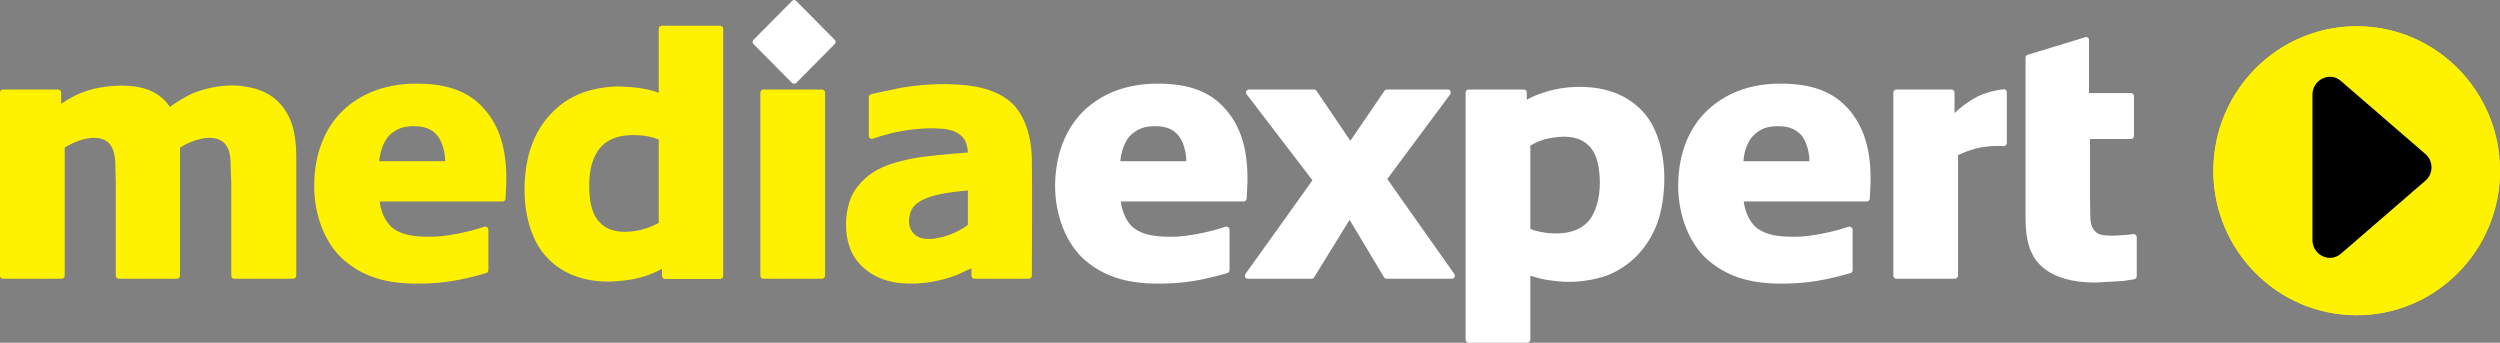
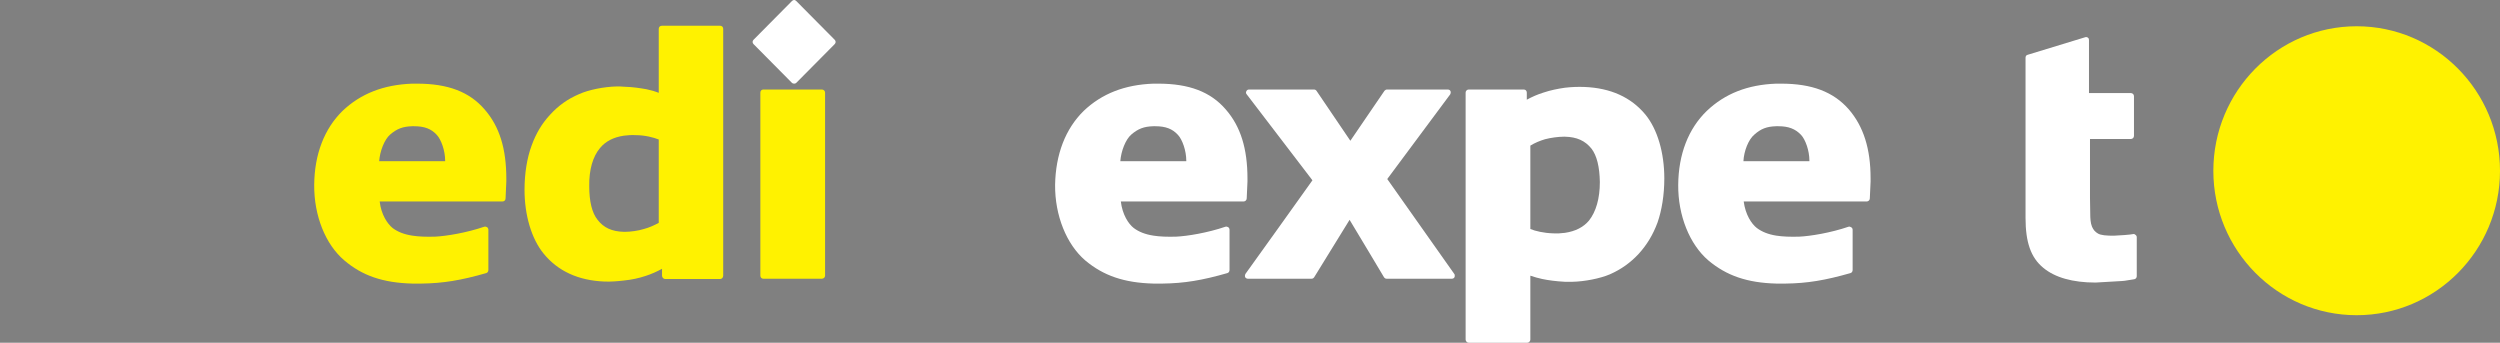
<svg xmlns="http://www.w3.org/2000/svg" data-v-858cada0="" role="img" aria-labelledby="Media Expert | Kapitan Expert" width="248" height="34" viewBox="0 0 248 34" fill="none" class="desktop">
  <rect x="0" y="0" width="248" height="34" fill="#808080" stroke="none" />
-   <path data-v-858cada0="" d="M198.977 8.93C198.902 8.88 198.827 8.854 198.751 8.854C198.15 8.905 197.222 9.133 196.52 9.411C195.617 9.816 194.689 10.473 193.887 11.207V9.183C193.887 9.006 193.761 8.88 193.586 8.88H188.119C187.969 8.88 187.818 9.006 187.818 9.183V27.347C187.818 27.524 187.969 27.65 188.119 27.65H193.937C194.087 27.65 194.238 27.524 194.238 27.347V15.381C194.413 15.305 194.664 15.204 194.664 15.204C195.166 15.002 195.667 14.774 196.52 14.622C197.422 14.47 198.25 14.445 198.751 14.496C198.827 14.496 198.927 14.47 198.977 14.42C199.052 14.344 199.077 14.268 199.077 14.192V9.158C199.077 9.082 199.052 8.981 198.977 8.93Z" fill="white" />
  <path data-v-858cada0="" d="M144.261 27.17C144.261 27.17 137.867 18.113 137.616 17.759C137.867 17.43 143.86 9.36 143.86 9.36C143.885 9.31 143.91 9.234 143.91 9.183C143.91 9.133 143.91 9.082 143.885 9.031C143.835 8.93 143.734 8.88 143.609 8.88H137.591C137.49 8.88 137.415 8.93 137.34 9.006C137.34 9.006 134.381 13.332 133.955 13.964C133.528 13.332 130.595 9.006 130.595 9.006C130.544 8.93 130.444 8.88 130.344 8.88H123.899C123.799 8.88 123.699 8.93 123.649 9.031C123.623 9.082 123.598 9.133 123.598 9.183C123.598 9.234 123.623 9.31 123.674 9.36C123.674 9.36 129.943 17.557 130.193 17.886C129.943 18.265 123.548 27.17 123.548 27.17C123.523 27.22 123.498 27.296 123.498 27.347C123.498 27.397 123.498 27.448 123.523 27.499C123.573 27.6 123.699 27.65 123.799 27.65H130.093C130.218 27.65 130.294 27.6 130.369 27.499C130.369 27.499 133.428 22.54 133.879 21.807C134.331 22.54 137.29 27.499 137.29 27.499C137.365 27.6 137.44 27.65 137.566 27.65H144.01C144.135 27.65 144.236 27.6 144.286 27.499C144.311 27.448 144.311 27.397 144.311 27.347C144.311 27.296 144.311 27.22 144.261 27.17Z" fill="white" />
  <path data-v-858cada0="" d="M155.245 8.702C154.518 8.804 153.791 8.955 153.113 9.183C152.537 9.36 151.96 9.613 151.458 9.891V9.183C151.458 9.006 151.333 8.88 151.158 8.88H145.691C145.541 8.88 145.39 9.006 145.39 9.183V33.696C145.39 33.848 145.541 34 145.691 34H151.509C151.659 34 151.81 33.848 151.81 33.696V27.347C152.186 27.473 152.612 27.6 152.988 27.676C153.59 27.802 154.317 27.903 155.245 27.954V23.097C154.869 23.147 154.468 23.173 154.041 23.147C153.164 23.122 152.286 22.92 151.81 22.717V14.445C152.261 14.167 152.762 13.964 153.264 13.812C153.841 13.661 154.593 13.56 155.12 13.56H155.245V8.702ZM163.219 11.359C161.79 9.638 159.759 8.728 157.176 8.627C156.549 8.601 155.897 8.627 155.245 8.702V13.56C156.423 13.585 157.251 13.964 157.878 14.748C158.404 15.432 158.68 16.545 158.705 18.062C158.705 19.682 158.329 20.997 157.627 21.883C157.075 22.54 156.273 22.945 155.245 23.097V27.954H155.972C157.201 27.929 158.73 27.625 159.683 27.22C160.837 26.714 161.74 26.057 162.567 25.171C163.369 24.286 163.971 23.299 164.423 22.085C164.849 20.871 165.1 19.327 165.1 17.708C165.1 15.153 164.423 12.826 163.219 11.359Z" fill="white" />
  <path data-v-858cada0="" d="M211.841 23.299C211.765 23.223 211.665 23.198 211.59 23.223C211.439 23.274 210.085 23.375 209.784 23.375C208.957 23.4 208.38 23.324 208.129 23.173C207.828 22.996 207.678 22.819 207.528 22.49C207.377 22.135 207.352 21.63 207.352 21.225L207.327 19.58V13.787H211.389C211.54 13.787 211.69 13.661 211.69 13.484V9.537C211.69 9.36 211.54 9.234 211.389 9.234H207.227V3.972C207.227 3.871 207.202 3.795 207.126 3.744C207.051 3.668 206.926 3.668 206.85 3.694L201.133 5.439C201.008 5.464 200.933 5.591 200.933 5.717V21.604C200.933 24.033 201.459 25.551 202.688 26.562C203.841 27.524 205.597 28.03 207.879 28.03L210.486 27.878L210.762 27.853L211.715 27.701C211.866 27.676 211.966 27.549 211.966 27.397V23.527C211.966 23.426 211.916 23.35 211.841 23.299Z" fill="white" />
  <path data-v-858cada0="" d="M114.421 8.298C111.587 8.399 109.305 9.284 107.5 11.004C105.695 12.775 104.717 15.305 104.666 18.341C104.641 21.376 105.795 24.235 107.65 25.829C109.456 27.347 111.512 28.055 114.421 28.131V23.375C113.593 23.248 112.967 22.995 112.465 22.616C111.938 22.211 111.337 21.275 111.186 19.985H114.421V15.988H111.136C111.211 14.976 111.663 13.838 112.214 13.357C112.891 12.775 113.468 12.547 114.421 12.522V8.298ZM114.421 28.131H115.324C117.48 28.106 119.286 27.802 121.743 27.094C121.868 27.068 121.969 26.942 121.969 26.79V22.793C121.969 22.692 121.919 22.591 121.843 22.54C121.768 22.489 121.668 22.464 121.568 22.489C119.787 23.097 117.781 23.425 116.678 23.476C115.8 23.501 115.048 23.476 114.421 23.375V28.131ZM121.593 10.853C120.088 9.107 117.957 8.298 114.897 8.298H114.421V12.522H114.596C115.625 12.522 116.302 12.775 116.853 13.382C117.28 13.838 117.681 14.925 117.681 15.963V15.988H114.421V19.985H123.373C123.523 19.985 123.674 19.858 123.674 19.681L123.749 18.012V17.708C123.749 14.748 123.072 12.547 121.593 10.853Z" fill="white" />
  <path data-v-858cada0="" d="M176.208 8.298C173.375 8.399 171.118 9.284 169.312 11.004C167.482 12.775 166.504 15.305 166.479 18.341C166.454 21.376 167.607 24.235 169.463 25.829C171.268 27.347 173.325 28.055 176.208 28.131V23.375C175.406 23.248 174.779 22.995 174.277 22.616C173.751 22.211 173.149 21.3 172.974 19.985H176.208V15.988H172.948C172.999 14.976 173.45 13.838 174.027 13.357C174.679 12.775 175.255 12.547 176.208 12.522V8.298ZM176.208 28.131H177.136C179.293 28.106 181.073 27.802 183.556 27.094C183.681 27.068 183.781 26.942 183.781 26.79V22.793C183.781 22.692 183.731 22.591 183.631 22.54C183.556 22.489 183.455 22.464 183.38 22.489C181.6 23.097 179.594 23.425 178.49 23.476C177.587 23.501 176.86 23.476 176.208 23.375V28.131ZM183.405 10.853C181.875 9.107 179.744 8.298 176.685 8.298H176.208V12.522H176.409C177.412 12.522 178.089 12.775 178.666 13.382C179.092 13.838 179.493 14.925 179.493 15.937V15.988H176.208V19.985H185.185C185.336 19.985 185.486 19.858 185.486 19.681L185.562 18.012V17.683C185.562 14.748 184.859 12.547 183.405 10.853Z" fill="white" />
  <path data-v-858cada0="" d="M81.522 8.879H75.729C75.554 8.879 75.428 9.006 75.428 9.183V27.346C75.428 27.523 75.554 27.65 75.729 27.65H81.522C81.697 27.65 81.848 27.523 81.848 27.346V9.183C81.848 9.006 81.697 8.879 81.522 8.879Z" fill="#FFF200" />
  <path data-v-858cada0="" d="M61.888 8.602C61.662 8.576 61.436 8.576 61.185 8.576C59.932 8.602 58.402 8.905 57.449 9.335C56.321 9.816 55.393 10.474 54.565 11.384C53.763 12.245 53.161 13.256 52.735 14.445C52.283 15.66 52.033 17.203 52.033 18.822C52.033 21.377 52.735 23.704 53.938 25.172C55.343 26.892 57.374 27.828 59.957 27.929C60.584 27.954 61.236 27.904 61.888 27.828V22.996C60.709 22.971 59.881 22.591 59.28 21.807C58.728 21.124 58.452 19.985 58.452 18.468C58.427 16.849 58.803 15.533 59.53 14.673C60.082 14.015 60.859 13.611 61.888 13.459V8.602ZM71.441 2.555H65.649C65.473 2.555 65.348 2.682 65.348 2.859V9.209C64.972 9.057 64.52 8.93 64.144 8.855C63.542 8.753 62.84 8.627 61.888 8.602V13.459C62.264 13.408 62.665 13.383 63.091 13.408C63.969 13.408 64.847 13.636 65.348 13.838V22.11C64.871 22.363 64.37 22.591 63.868 22.718C63.317 22.895 62.539 22.996 62.013 22.996H61.888V27.828C62.64 27.752 63.367 27.6 64.044 27.372C64.596 27.195 65.172 26.942 65.674 26.664V27.347C65.674 27.524 65.824 27.676 65.975 27.676H71.441C71.617 27.676 71.742 27.524 71.742 27.347V2.859C71.742 2.682 71.617 2.555 71.441 2.555Z" fill="#FFF200" />
  <path data-v-858cada0="" d="M40.899 8.298C38.065 8.399 35.783 9.284 33.978 11.004C32.172 12.775 31.194 15.305 31.169 18.341C31.144 21.376 32.273 24.235 34.153 25.829C35.934 27.347 37.99 28.055 40.899 28.131V23.375C40.071 23.248 39.444 22.995 38.943 22.616C38.441 22.211 37.815 21.3 37.664 19.985H40.899V15.988H37.614C37.689 14.976 38.14 13.838 38.692 13.357C39.369 12.775 39.946 12.547 40.899 12.522V8.298ZM40.899 28.131H41.801C43.958 28.106 45.764 27.802 48.221 27.094C48.346 27.068 48.447 26.942 48.447 26.79V22.793C48.447 22.692 48.397 22.591 48.321 22.54C48.246 22.489 48.146 22.464 48.045 22.489C46.265 23.097 44.259 23.425 43.156 23.476C42.278 23.501 41.526 23.476 40.899 23.375V28.131ZM48.071 10.853C46.566 9.107 44.434 8.298 41.375 8.298H40.899V12.522H41.074C42.102 12.522 42.779 12.775 43.331 13.382C43.757 13.838 44.159 14.925 44.159 15.937V15.988H40.899V19.985H49.851C50.026 19.985 50.152 19.858 50.152 19.681L50.227 18.012V17.708C50.227 14.748 49.55 12.547 48.071 10.853Z" fill="#FFF200" />
-   <path data-v-858cada0="" d="M93.081 15.381C92.605 15.432 92.078 15.508 91.551 15.558C89.946 15.786 88.567 16.14 87.489 16.621C86.436 17.076 85.533 17.835 84.856 18.796C84.179 19.758 83.928 21.199 83.928 22.211V22.312C83.928 23.552 84.204 25.222 85.583 26.487C86.737 27.549 88.216 28.106 90.097 28.131C91.1 28.156 92.103 28.055 93.081 27.827V23.603C92.855 23.653 92.629 23.679 92.404 23.704C91.451 23.729 90.799 23.577 90.373 22.793C90.247 22.591 90.172 22.287 90.172 21.933C90.172 21.478 90.272 20.997 90.598 20.542C90.95 20.061 91.752 19.631 92.855 19.353C92.93 19.327 93.006 19.327 93.081 19.302V15.381ZM93.081 8.348C91.902 8.374 90.674 8.5 89.42 8.702L86.887 9.234L86.436 9.335C86.31 9.36 86.185 9.487 86.185 9.613V13.484C86.185 13.56 86.235 13.661 86.31 13.711C86.411 13.787 86.511 13.787 86.586 13.762C87.013 13.61 88.116 13.231 89.42 13.003C90.222 12.851 91.225 12.75 92.228 12.725C92.529 12.725 92.83 12.725 93.081 12.75V8.348ZM102.359 15.685C102.284 13.104 101.456 11.055 100.052 9.942C99.174 9.284 98.096 8.829 96.692 8.576C95.664 8.399 94.485 8.323 93.081 8.348V12.75C93.984 12.775 94.636 12.952 95.112 13.281C95.689 13.636 95.965 14.268 96.015 15.128C95.037 15.204 94.084 15.28 93.081 15.381V19.302C93.858 19.125 94.861 18.998 96.015 18.897V22.312C95.588 22.641 94.385 23.375 93.081 23.603V27.827C93.708 27.701 94.335 27.498 94.936 27.271C94.936 27.271 95.839 26.841 96.366 26.613V27.347C96.366 27.524 96.491 27.65 96.667 27.65H102.058C102.209 27.65 102.359 27.524 102.359 27.347C102.359 27.246 102.409 18.012 102.359 15.685Z" fill="#FFF200" />
-   <path data-v-858cada0="" d="M27.859 10.372C27.007 9.386 25.803 8.778 24.223 8.576L23.872 8.525C23.847 8.525 23.697 8.5 23.697 8.5L23.145 8.475C21.716 8.475 20.362 8.753 19.133 9.259C18.355 9.588 17.352 10.246 16.851 10.6C16.274 9.74 15.447 9.107 14.318 8.778C13.767 8.627 13.165 8.525 12.438 8.5C11.159 8.45 9.529 8.677 8.476 9.057C7.799 9.284 6.946 9.689 6.068 10.296V9.183C6.068 9.006 5.918 8.88 5.767 8.88H0.301C0.125 8.88 0 9.006 0 9.183V27.347C0 27.524 0.125 27.65 0.301 27.65H6.119C6.269 27.65 6.419 27.524 6.419 27.347V14.647C6.946 14.293 7.999 13.787 9.002 13.686C9.729 13.636 10.306 13.762 10.707 14.116C11.334 14.647 11.384 15.583 11.435 15.988C11.435 16.064 11.485 18.265 11.485 18.265V27.347C11.485 27.524 11.635 27.65 11.786 27.65H17.553C17.729 27.65 17.854 27.524 17.854 27.347V14.647C18.381 14.293 19.459 13.787 20.462 13.686C21.189 13.636 21.766 13.762 22.167 14.116C22.794 14.647 22.844 15.583 22.869 15.988C22.869 16.064 22.944 18.265 22.944 18.265V27.347C22.944 27.524 23.07 27.65 23.245 27.65H29.088C29.238 27.65 29.389 27.524 29.389 27.347V15.533C29.389 13.18 28.913 11.586 27.859 10.372Z" fill="#FFF200" />
  <path data-v-858cada0="" d="M82.801 3.946L78.989 0.101C78.939 0.05 78.864 -0 78.788 -0C78.688 -0 78.613 0.05 78.563 0.101L74.751 3.946C74.626 4.073 74.626 4.25 74.751 4.376L78.563 8.221C78.613 8.272 78.688 8.297 78.788 8.297C78.864 8.297 78.939 8.272 78.989 8.221L82.801 4.376C82.926 4.25 82.926 4.073 82.801 3.946Z" fill="white" />
  <path data-v-858cada0="" d="M248 16.949C248 24.842 241.631 31.268 233.782 31.268C225.933 31.268 219.564 24.842 219.564 16.949C219.564 9.031 225.933 2.605 233.782 2.605C241.631 2.605 248 9.031 248 16.949Z" fill="#FFF200" />
-   <path data-v-858cada0="" d="M248 16.949C248 24.842 241.631 31.268 233.782 31.268C225.933 31.268 219.564 24.842 219.564 16.949C219.564 9.031 225.933 2.605 233.782 2.605C241.631 2.605 248 9.031 248 16.949Z" fill="#FFF200" />
-   <path data-v-858cada0="" d="M241.204 16.614C241.204 16.062 240.979 15.586 240.577 15.26L232.227 8.039C231.701 7.563 230.973 7.487 230.346 7.813C229.77 8.114 229.394 8.716 229.394 9.393V16.614V23.809C229.394 24.486 229.77 25.088 230.346 25.389C230.973 25.715 231.701 25.614 232.227 25.163L240.577 17.942C240.979 17.616 241.204 17.115 241.204 16.614Z" fill="black" />
</svg>